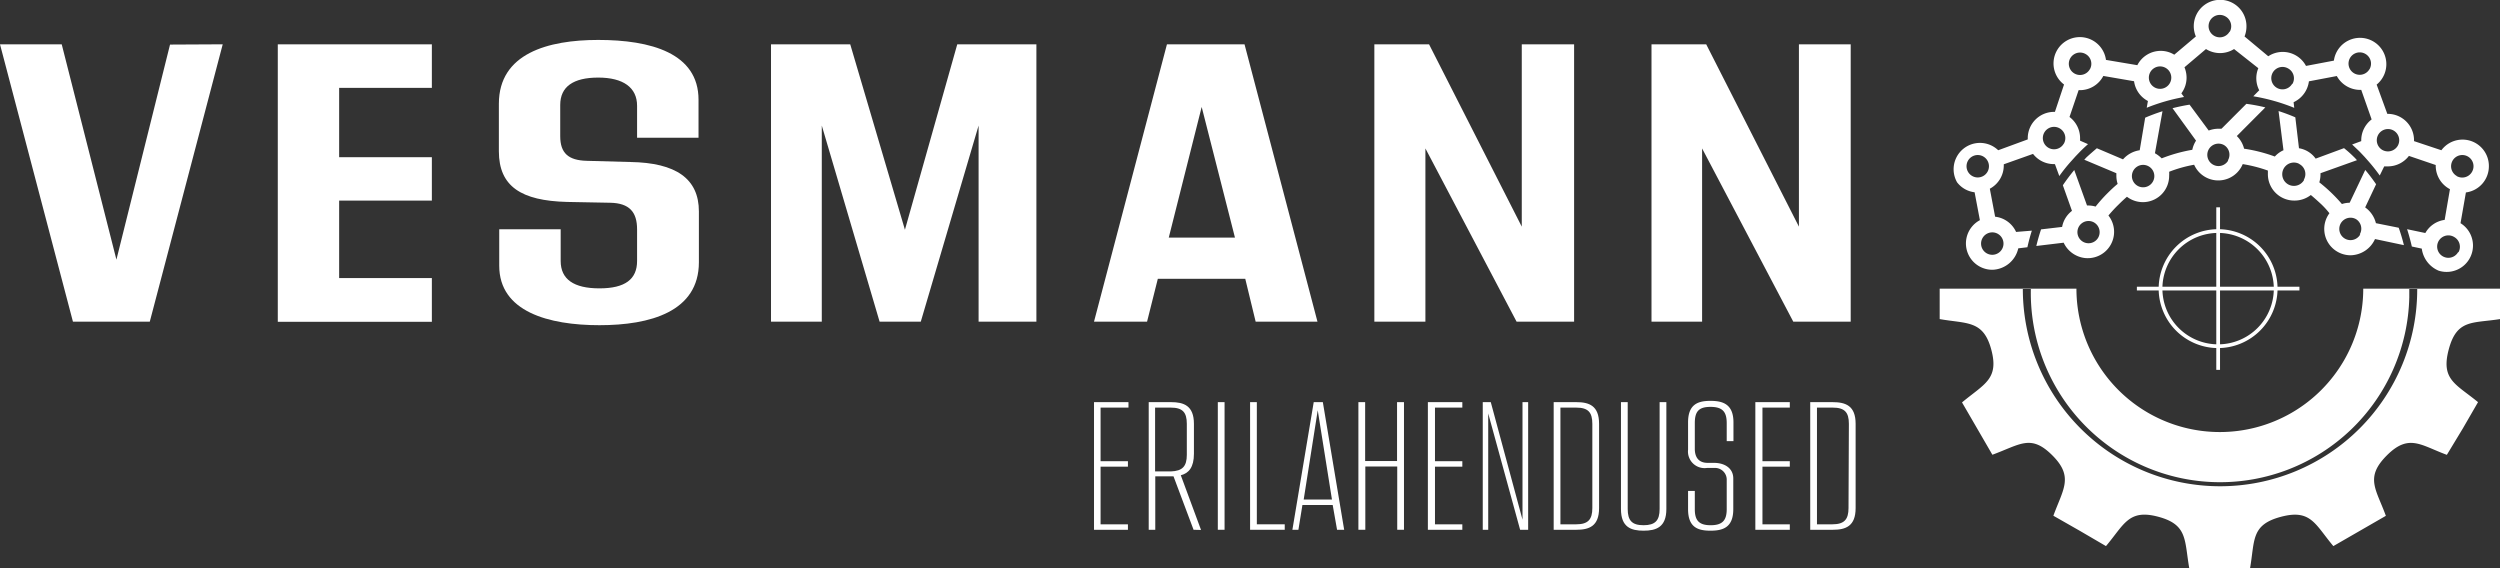
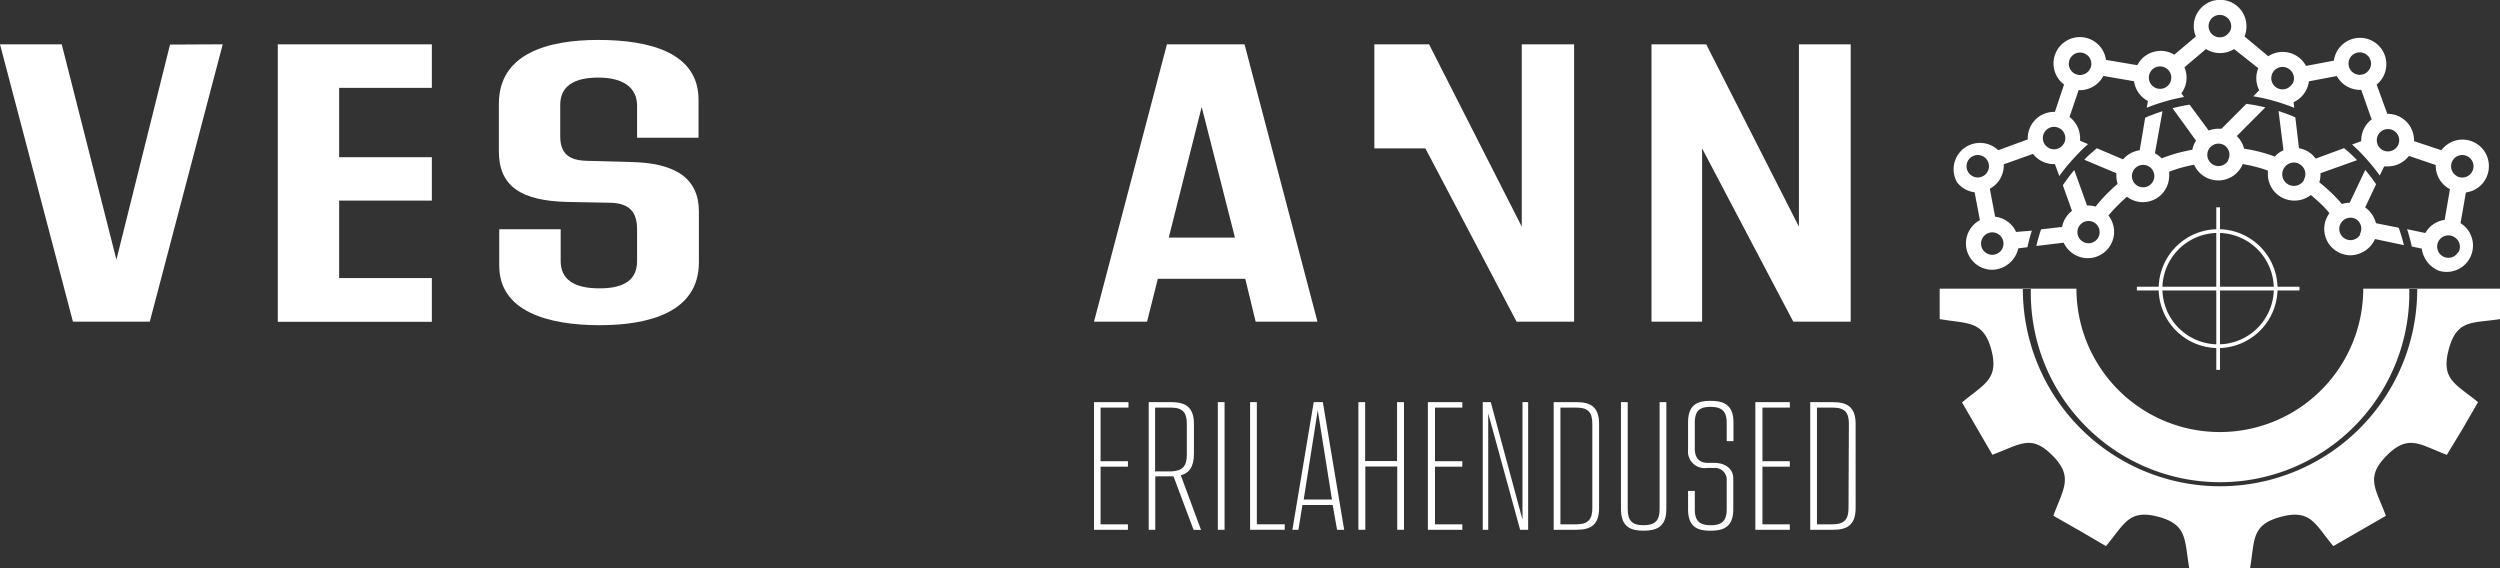
<svg xmlns="http://www.w3.org/2000/svg" viewBox="0 0 274.22 62.35">
  <rect x="0" y="0" width="274.22" height="62.35" fill="#333333" stroke="none" />
  <defs>
    <style>.cls-1{fill:#fff;}</style>
  </defs>
  <g id="Layer_2" data-name="Layer 2">
    <g id="Layer_1-2" data-name="Layer 1">
      <path class="cls-1" d="M24.43,4.86l-8,30.42H8L0,4.86H6.77l6,23.62L18.65,4.89Z" />
      <path class="cls-1" d="M37.2,9.64v7.6H47.37V22H37.2v8.5H47.37v4.8H30.47V4.86h16.9V9.64Z" />
      <path class="cls-1" d="M54.76,29.15v-4H61.5v3.48c0,2,1.43,3,4.25,3s4.13-1,4.13-3V25.15c0-1.87-.82-2.87-2.95-2.91l-4.74-.09c-5-.13-7.47-1.69-7.47-5.56V11.38c0-5.52,5.39-7,10.9-7,5.74,0,11,1.43,11,6.56v4.17H69.88V11.6c0-2-1.52-3.09-4.26-3.09s-4.17,1-4.17,3v3.43c0,1.87.91,2.65,2.91,2.7l4.78.13c5,.08,7.52,1.82,7.52,5.43v5.56c0,5.43-5.34,6.91-10.91,6.91S54.76,34.19,54.76,29.15Z" />
-       <path class="cls-1" d="M113.68,4.86V35.28h-6.34V13.77L101,35.28H96.48L90.14,13.77V35.28H84.57V4.86h8.69l6,20.34L105,4.86Z" />
      <path class="cls-1" d="M136.59,30.58H127l-1.18,4.7H120l8-30.42h8.51l8,30.42h-6.78Zm-1.13-4.52-3.65-14.33L128.2,26.06Z" />
-       <path class="cls-1" d="M172.66,4.86V35.28h-6.31l-10-19v19h-5.6V4.86h6l10.17,20v-20Z" />
+       <path class="cls-1" d="M172.66,4.86V35.28h-6.31l-10-19h-5.6V4.86h6l10.17,20v-20Z" />
      <path class="cls-1" d="M203,4.86V35.28h-6.3l-10-19v19h-5.55V4.86h6l10.17,20v-20Z" />
      <path class="cls-1" d="M274.22,35V31.66h-15a15.73,15.73,0,0,1-31.46,0h-15V35c3,.53,4.79.1,5.66,3.35s-.78,3.76-3.21,5.79L216.87,47l1.67,2.88c3.06-1.12,4.22-2.29,6.58.07s1.18,3.69.11,6.62l2.91,1.66L231,59.9c2-2.36,2.47-4.09,5.73-3.22s2.86,2.55,3.41,5.67h6.66c.54-3.08.08-4.78,3.38-5.66s3.75.82,5.76,3.21l2.88-1.66,2.88-1.66c-1.07-2.94-2.32-4.19.1-6.62s3.73-1.12,6.59-.07L270.14,47l1.67-2.89c-2.44-2-4.1-2.46-3.21-5.79S271.2,35.48,274.22,35Zm-15.4,12a21.64,21.64,0,0,1-36.94-15.3h.88a20.76,20.76,0,0,0,41.51.91c0-.3,0-.61,0-.91h.87A21.57,21.57,0,0,1,258.82,47Z" />
      <path class="cls-1" d="M273,18.23a2.89,2.89,0,0,0-5.21-1.75l-3-1v-.1A2.89,2.89,0,0,0,262,12.49h-.14l-1.17-3.21A2.89,2.89,0,1,0,256,6.65l-3.06.58A2.89,2.89,0,0,0,249,6.05l-.2.12L246.2,4a3,3,0,0,0,.21-1.1A2.89,2.89,0,1,0,240.86,4l-2.37,2A2.81,2.81,0,0,0,237,5.58a2.88,2.88,0,0,0-2.56,1.57L231,6.57a2.89,2.89,0,1,0-4.6,2.7l-1,3h-.09a2.89,2.89,0,0,0-2.89,2.89h0v.13l-3.24,1.19A2.89,2.89,0,0,0,214.67,20a2.84,2.84,0,0,0,1.92,1.09l.58,3.06a2.89,2.89,0,0,0,1.37,5.44,3,3,0,0,0,2.84-2.35l1-.12c.14-.62.3-1.23.49-1.82l-1.73.14a2.88,2.88,0,0,0-2.3-1.67l-.58-3.07a2.89,2.89,0,0,0,1.53-2.55v-.13L223,16.88A2.88,2.88,0,0,0,225.29,18h.11l.48,1.31a17.45,17.45,0,0,1,1.26-1.58l.54-.6.5-.52c.27-.27.56-.54.85-.8l-.87-.38v-.28A2.91,2.91,0,0,0,227,12.83l1-2.94h.14a2.9,2.9,0,0,0,2.57-1.56l3.37.58a2.9,2.9,0,0,0,1.52,2.17l-.13.74a20.8,20.8,0,0,1,4.09-1.18l-.29-.4a2.89,2.89,0,0,0,.57-1.72,3,3,0,0,0-.23-1.14l2.36-2a2.9,2.9,0,0,0,3.08,0l2.66,2.1a2.87,2.87,0,0,0,.1,2.42l-.65.66a21.28,21.28,0,0,1,4.49,1.27l-.07-.62a2.93,2.93,0,0,0,1.68-2.29l3.06-.58a2.92,2.92,0,0,0,2.55,1.52H259l1.14,3.24A2.88,2.88,0,0,0,259,15.38v.1l-1,.37.78.74c.2.2.39.41.59.62l.45.51c.43.49.83,1,1.21,1.53l.49-1h.39a2.9,2.9,0,0,0,2.32-1.15l2.94,1v.08a2.9,2.9,0,0,0,1.56,2.57l-.58,3.37a2.86,2.86,0,0,0-2.12,1.44l-2-.42c.2.62.37,1.25.52,1.9l1.09.23a3.06,3.06,0,0,0,1.85,2.42,2.89,2.89,0,0,0,2.4-5.21l.59-3.37A2.89,2.89,0,0,0,273,18.23ZM216.32,19.3a1.23,1.23,0,1,1,1.68-.45h0A1.23,1.23,0,0,1,216.32,19.3Zm2.82,6.35a1.23,1.23,0,1,1-1.68.46h0A1.23,1.23,0,0,1,219.14,25.65Zm7.23-9.89a1.23,1.23,0,1,1-.45-1.68h0a1.23,1.23,0,0,1,.46,1.68h0Zm2.85-8.15a1.23,1.23,0,1,1-.45-1.68h0a1.22,1.22,0,0,1,.47,1.66v0ZM238,9.13a1.23,1.23,0,1,1-.45-1.68h0A1.23,1.23,0,0,1,238,9.13h0Zm6.55-5.65a1.23,1.23,0,1,1-.45-1.68h0A1.23,1.23,0,0,1,244.58,3.48Zm6.87,5.72A1.23,1.23,0,1,1,251,7.52h0a1.23,1.23,0,0,1,.45,1.69h0Zm8.48-1.61a1.23,1.23,0,1,1-.45-1.68h0a1.23,1.23,0,0,1,.46,1.68v0ZM263,16a1.25,1.25,0,0,1-1.68.45A1.23,1.23,0,1,1,263,16Zm6.63,11.65A1.23,1.23,0,1,1,269.2,26h0a1.23,1.23,0,0,1,.46,1.68v0Zm-.16-8.35a1.23,1.23,0,1,1,1.68-.45h0a1.23,1.23,0,0,1-1.67.47h0Z" />
      <path class="cls-1" d="M260.61,24.48a3,3,0,0,0-1.18-1.73l1.2-2.54c-.37-.54-.77-1.07-1.19-1.57l-1.71,3.6a2.7,2.7,0,0,0-.85.14A17.14,17.14,0,0,0,254.4,20a3,3,0,0,0,.13-.84V19l4-1.43c-.1-.11-.19-.22-.3-.32a13.13,13.13,0,0,0-1.12-1L254,17.4a2.8,2.8,0,0,0-1.83-1.14l-.4-3.39c-.6-.26-1.22-.49-1.84-.69l.54,4.3a2.83,2.83,0,0,0-.95.69,17,17,0,0,0-3.37-.86,2.91,2.91,0,0,0-.8-1.39l3.13-3.14a18.57,18.57,0,0,0-2.08-.39l-2.73,2.73h-.33a3,3,0,0,0-1.07.2l-2.1-2.84c-.63.1-1.26.23-1.87.39l2.58,3.56a2.82,2.82,0,0,0-.41,1,16.93,16.93,0,0,0-3.36.94,3.35,3.35,0,0,0-.74-.56l.83-4.61c-.65.21-1.28.44-1.9.71l-.6,3.57a3,3,0,0,0-1.83,1L230,16.26c-.39.33-.78.67-1.14,1l-.24.26L232.14,19v.28a3,3,0,0,0,.14.89c-.4.33-.78.69-1.15,1.06a17.29,17.29,0,0,0-1.27,1.43,2.86,2.86,0,0,0-.82-.12h-.12l-1.4-3.89c-.44.54-.86,1.09-1.25,1.67l1,2.81a2.85,2.85,0,0,0-1.08,1.76l-2.31.27c-.2.6-.37,1.2-.52,1.82l3-.36a2.94,2.94,0,0,0,2.31,1.68,2.89,2.89,0,0,0,2.6-4.66,15.5,15.5,0,0,1,1.1-1.19q.45-.45.93-.87a2.88,2.88,0,0,0,4.63-2.31,3.09,3.09,0,0,0,0-.43,14.49,14.49,0,0,1,2.74-.77A2.9,2.9,0,0,0,246,18a15.54,15.54,0,0,1,2.76.71v.34A2.89,2.89,0,0,0,251.68,22h0a2.89,2.89,0,0,0,1.79-.61c.39.32.76.66,1.13,1a9.25,9.25,0,0,1,.91,1A2.89,2.89,0,0,0,257.84,28a3,3,0,0,0,2.67-1.78l3.17.67c-.16-.65-.35-1.29-.57-1.91Zm-30.47,1.6a1.22,1.22,0,1,1-.45-1.68A1.23,1.23,0,0,1,230.14,26.08Zm6-6.15a1.23,1.23,0,1,1-.45-1.68h0A1.23,1.23,0,0,1,236.14,19.93Zm8.27-2.33a1.23,1.23,0,1,1-.45-1.68h0a1.23,1.23,0,0,1,.41,1.68Zm8.33,2.12a1.28,1.28,0,1,1-.63-1.79l.18.11a1.24,1.24,0,0,1,.41,1.68Zm6.15,6a1.23,1.23,0,1,1-.46-1.68h0a1.23,1.23,0,0,1,.41,1.66Z" />
      <path class="cls-1" d="M243.31,38.18a6.52,6.52,0,1,1,6.51-6.53h0A6.54,6.54,0,0,1,243.31,38.18Zm0-12.63a6.11,6.11,0,1,0,6.1,6.12h0A6.12,6.12,0,0,0,243.31,25.55Z" />
      <rect class="cls-1" x="243.1" y="22.74" width="0.41" height="17.83" />
      <rect class="cls-1" x="234.39" y="31.45" width="17.83" height="0.41" />
      <path class="cls-1" d="M120.72,44.71v5.88h3v.6h-3v6.32h3v.6H120v-14h3.78v.6Z" />
      <path class="cls-1" d="M130.92,58.11l-2.2-5.86h-2v5.86H126v-14h2.46c1.38,0,2.5.38,2.5,2.38v3.28c0,1.48-.56,2.14-1.44,2.36l2.22,6Zm-.74-8.22v-3.4c0-1.26-.46-1.78-1.76-1.78H126.7v7h1.72C129.72,51.67,130.18,51.13,130.18,49.89Z" />
      <path class="cls-1" d="M133.58,44.11h.74v14h-.74Z" />
      <path class="cls-1" d="M140.92,57.51v.6h-3.8v-14h.74v13.4Z" />
      <path class="cls-1" d="M146.18,55.39h-3.32l-.44,2.72h-.66l2.34-14h1l2.34,14h-.78Zm-.08-.6L144.54,45,143,54.79Z" />
      <path class="cls-1" d="M154,44.11v14h-.74V51.17h-3.5v6.94H149v-14h.74v6.46h3.5V44.11Z" />
      <path class="cls-1" d="M157.4,44.71v5.88h3v.6h-3v6.32h3v.6h-3.78v-14h3.78v.6Z" />
      <path class="cls-1" d="M167.62,44.11v14h-.88l-3.5-12.76V58.11h-.6v-14h.88L167,57V44.11Z" />
      <path class="cls-1" d="M175.4,46.49v9.24c0,2-1.1,2.38-2.5,2.38h-2.48v-14h2.48C174.3,44.11,175.4,44.49,175.4,46.49Zm-.74,0c0-1.26-.46-1.78-1.76-1.78h-1.74v12.8h1.74c1.3,0,1.76-.54,1.76-1.78Z" />
      <path class="cls-1" d="M177.8,55.83V44.11h.74V55.83c0,1.26.46,1.78,1.74,1.78s1.76-.52,1.76-1.78V44.11h.74V55.83c0,2-1.12,2.38-2.5,2.38S177.8,57.83,177.8,55.83Z" />
      <path class="cls-1" d="M185.16,55.85v-2h.74v2c0,1.24.46,1.76,1.74,1.76s1.76-.52,1.76-1.76V52.69a1.29,1.29,0,0,0-1.4-1.36h-.78a1.82,1.82,0,0,1-2.06-2v-3c0-2,1.1-2.36,2.46-2.36s2.52.36,2.52,2.36v2.06h-.74V46.41c0-1.26-.48-1.78-1.78-1.78s-1.72.52-1.72,1.78v2.82c0,.92.42,1.52,1.36,1.54H188c1.14,0,2.12.56,2.12,1.72v3.36c0,2-1.12,2.36-2.5,2.36S185.16,57.85,185.16,55.85Z" />
      <path class="cls-1" d="M193.32,44.71v5.88h3v.6h-3v6.32h3v.6h-3.78v-14h3.78v.6Z" />
      <path class="cls-1" d="M203.54,46.49v9.24c0,2-1.1,2.38-2.5,2.38h-2.48v-14H201C202.44,44.11,203.54,44.49,203.54,46.49Zm-.74,0c0-1.26-.46-1.78-1.76-1.78H199.3v12.8H201c1.3,0,1.76-.54,1.76-1.78Z" />
    </g>
  </g>
</svg>